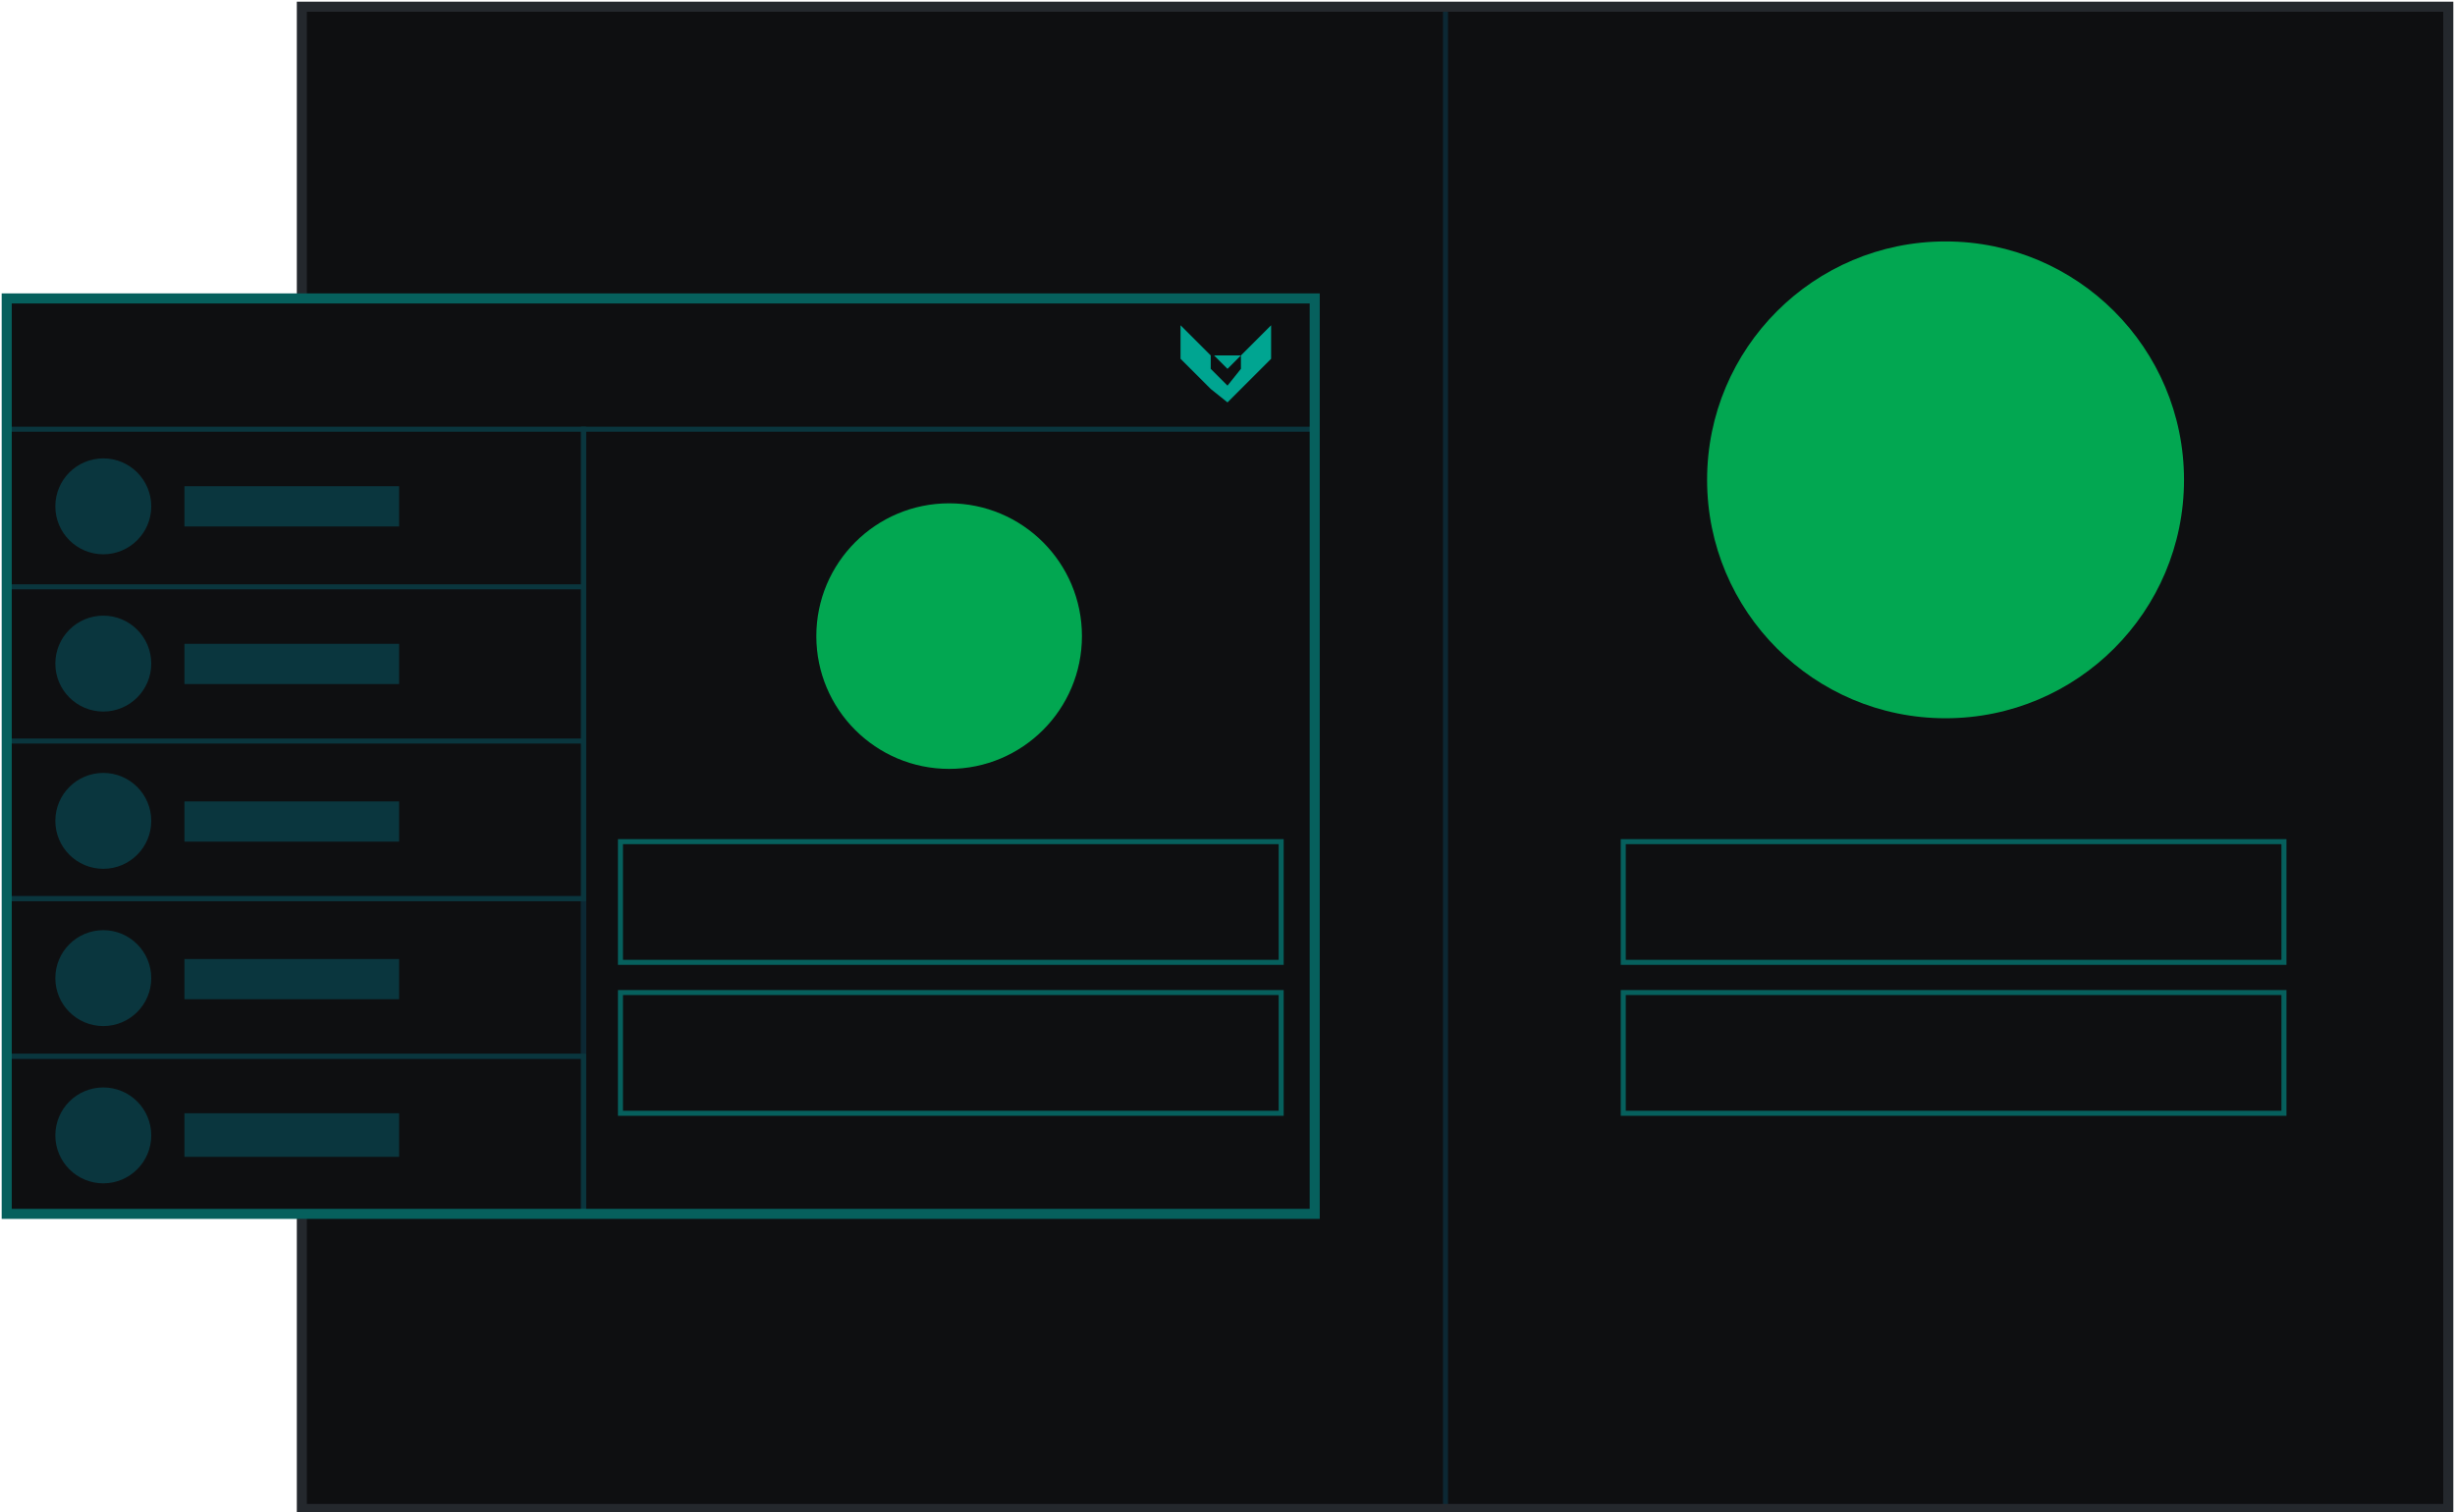
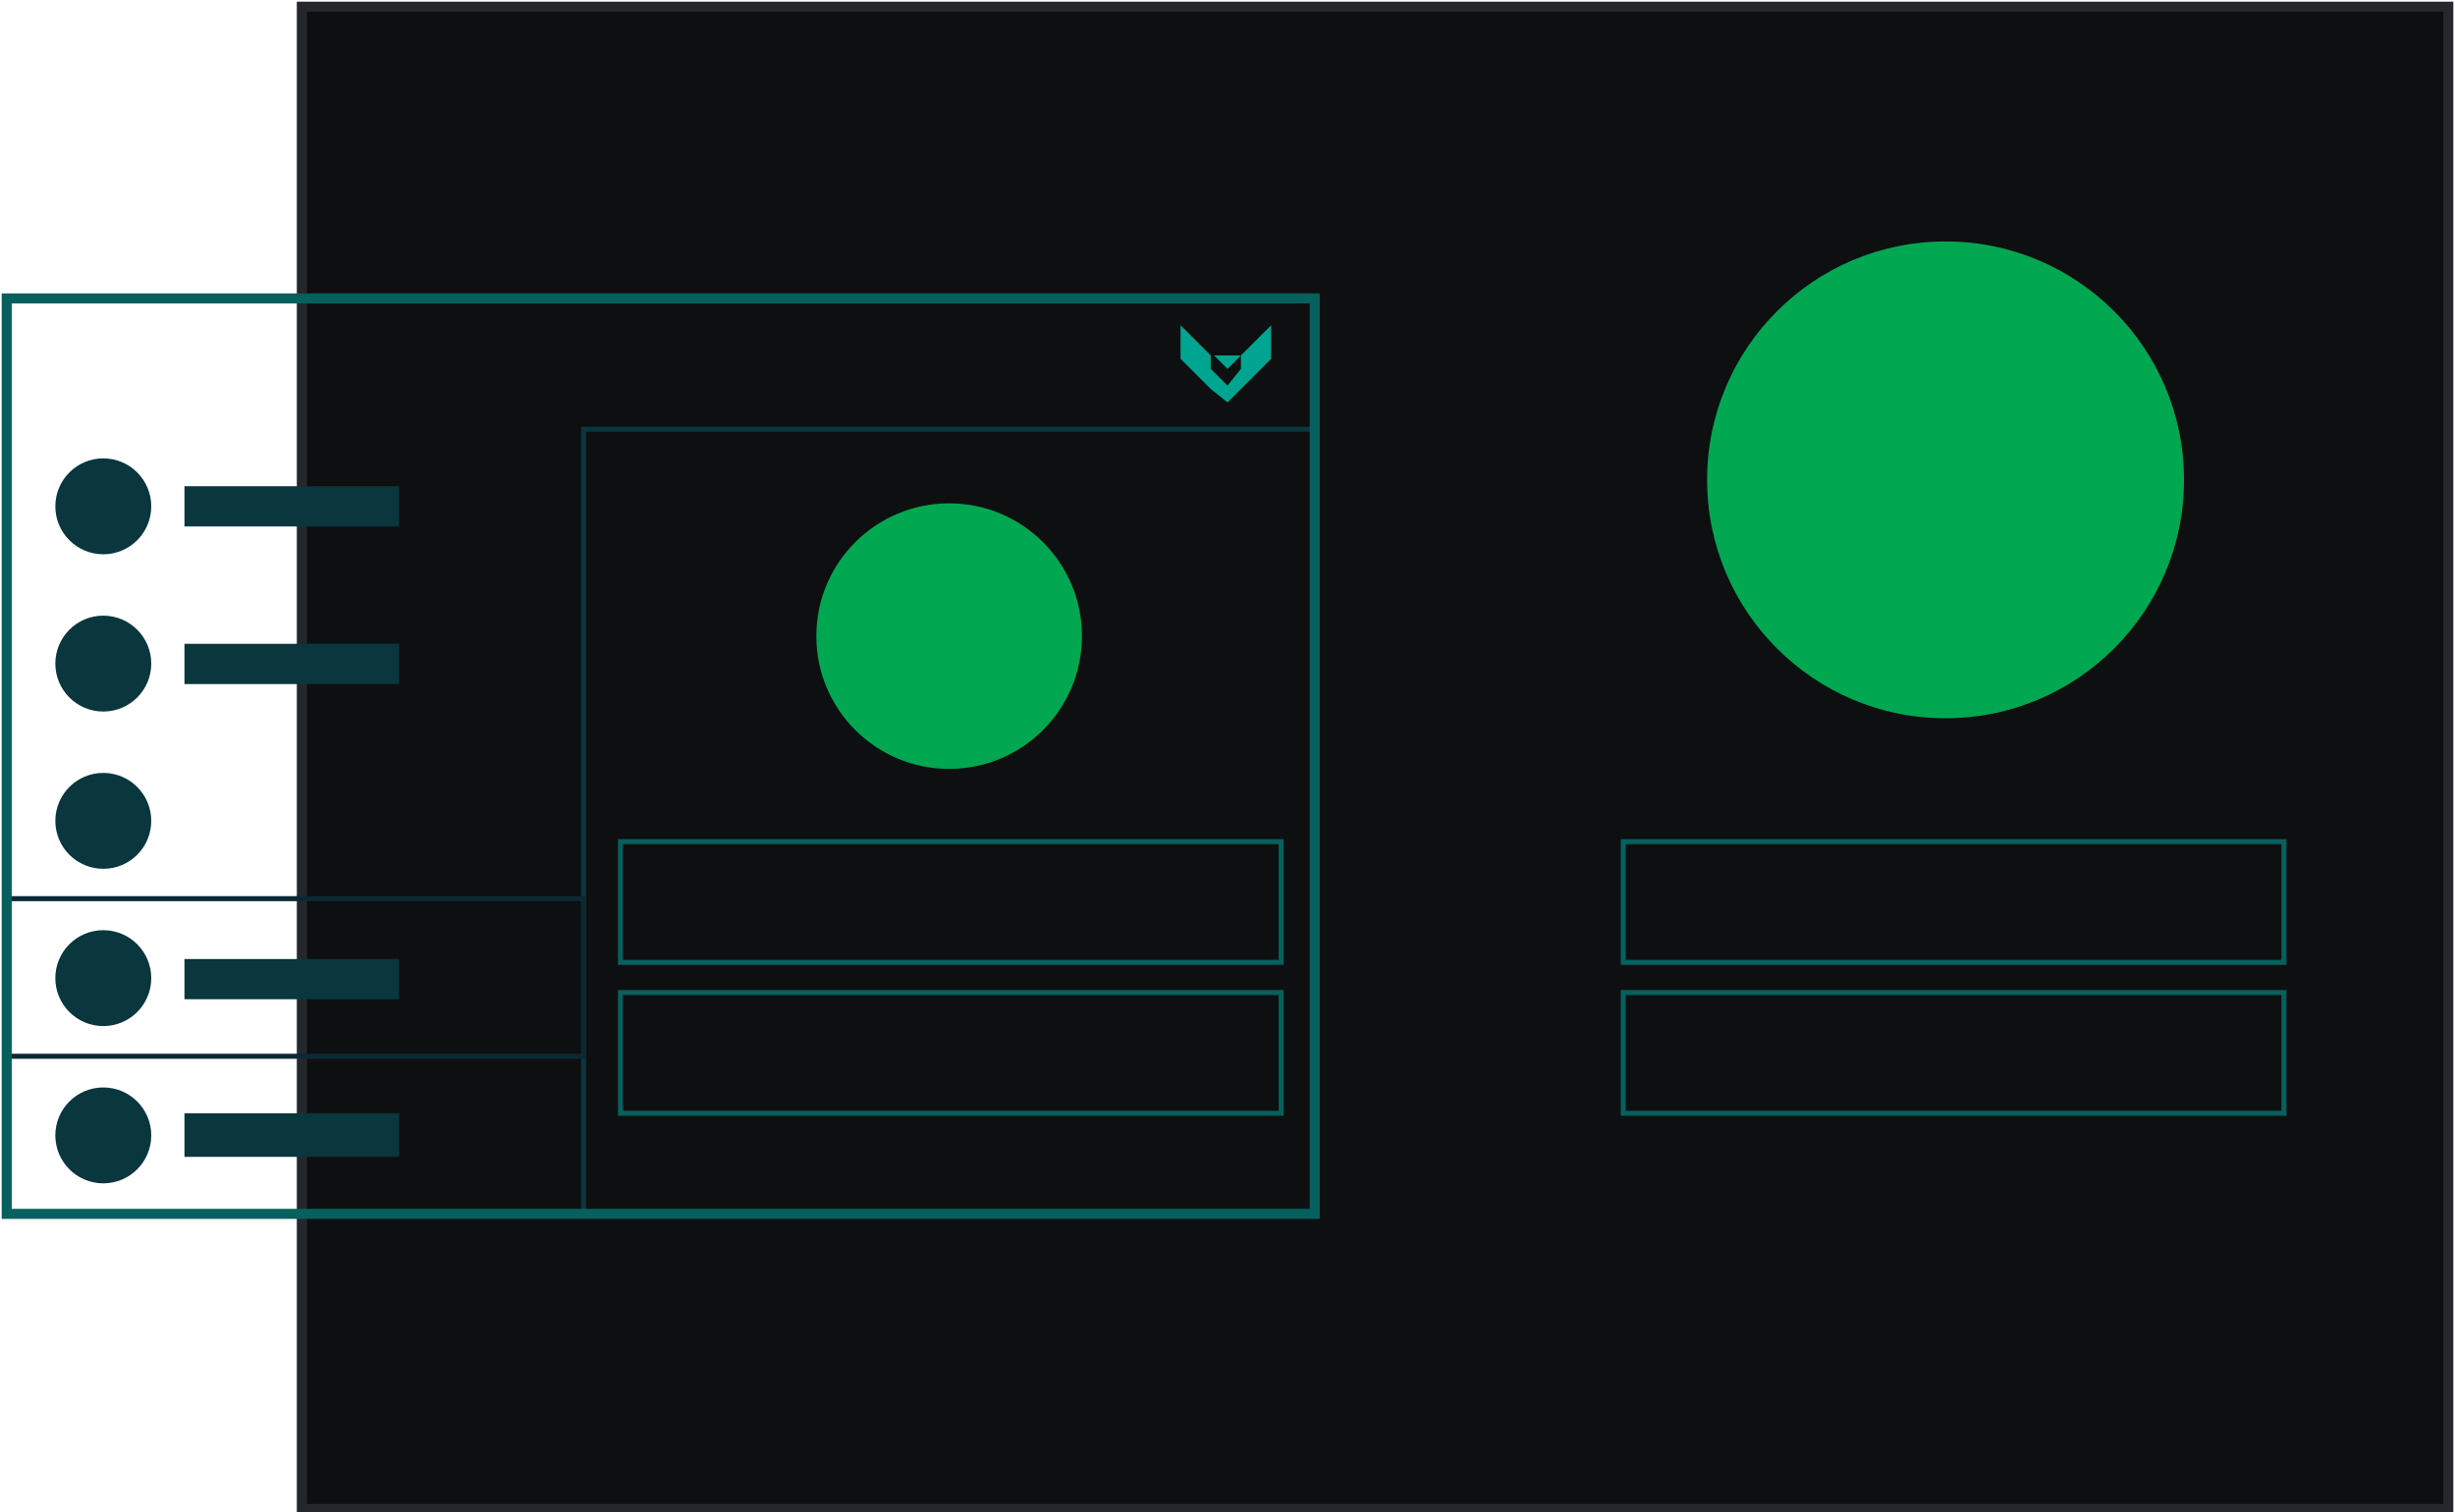
<svg xmlns="http://www.w3.org/2000/svg" width="732" height="451">
  <g fill="none" fill-rule="evenodd">
    <path fill="#0E0F11" d="M90 2h640v448H90z" />
-     <path stroke="#0C2834" stroke-width="1.5" d="M431 2h299v448H431z" />
    <path stroke="#24282D" stroke-width="3" d="M90 2h640v448H90z" />
    <circle cx="71.1" cy="71.1" r="71.1" transform="translate(509 72)" fill="#02A751" />
    <g transform="translate(1 88)">
-       <path fill="#0E0F11" d="M1 1h390v273H1z" />
      <path stroke="#0A363E" stroke-width="1.5" d="M173 40h218v234H173z" />
      <path stroke="#0C2834" stroke-width="1.5" d="M1 180h172v47H1z" />
      <circle fill="#02A751" cx="282" cy="101.7" r="39.6" />
      <g stroke-width="1.5">
-         <path stroke="#0A363E" d="M1 40h172v47H1zm0 47h172v46H1zm0 46h172v47H1zm0 94h172v47H1z" />
        <path stroke="#06605D" d="M184 163h197v36H184zm299 0h197v36H483zm-299 45h197v36H184zm299 0h197v36H483z" />
      </g>
      <g transform="translate(15 48)" fill="#0A363E">
        <circle cx="14.8" cy="15" r="14.3" />
        <path d="M39 9h64v12H39z" />
      </g>
      <g transform="translate(15 95)" fill="#0A363E">
        <circle cx="14.8" cy="14.9" r="14.3" />
        <path d="M39 9h64v12H39z" />
      </g>
      <g transform="translate(15 142)" fill="#0A363E">
        <circle cx="14.8" cy="14.8" r="14.3" />
-         <path d="M39 9h64v12H39z" />
      </g>
      <g transform="translate(15 189)" fill="#0A363E">
        <circle cx="14.8" cy="14.7" r="14.3" />
        <path d="M39 9h64v12H39z" />
      </g>
      <g transform="translate(15 236)" fill="#0A363E">
        <circle cx="14.8" cy="14.6" r="14.3" />
        <path d="M39 8h64v13H39z" />
      </g>
      <path stroke="#06605D" stroke-width="3" d="M1 1h390v273H1z" />
      <g fill="#00A591">
        <path d="M369 18v4l-4 5-5-5v-4l-9-9v10l9 9 5 4 4-4 9-9V9z" />
        <path d="M369 18h-8l4 4z" />
      </g>
    </g>
  </g>
</svg>